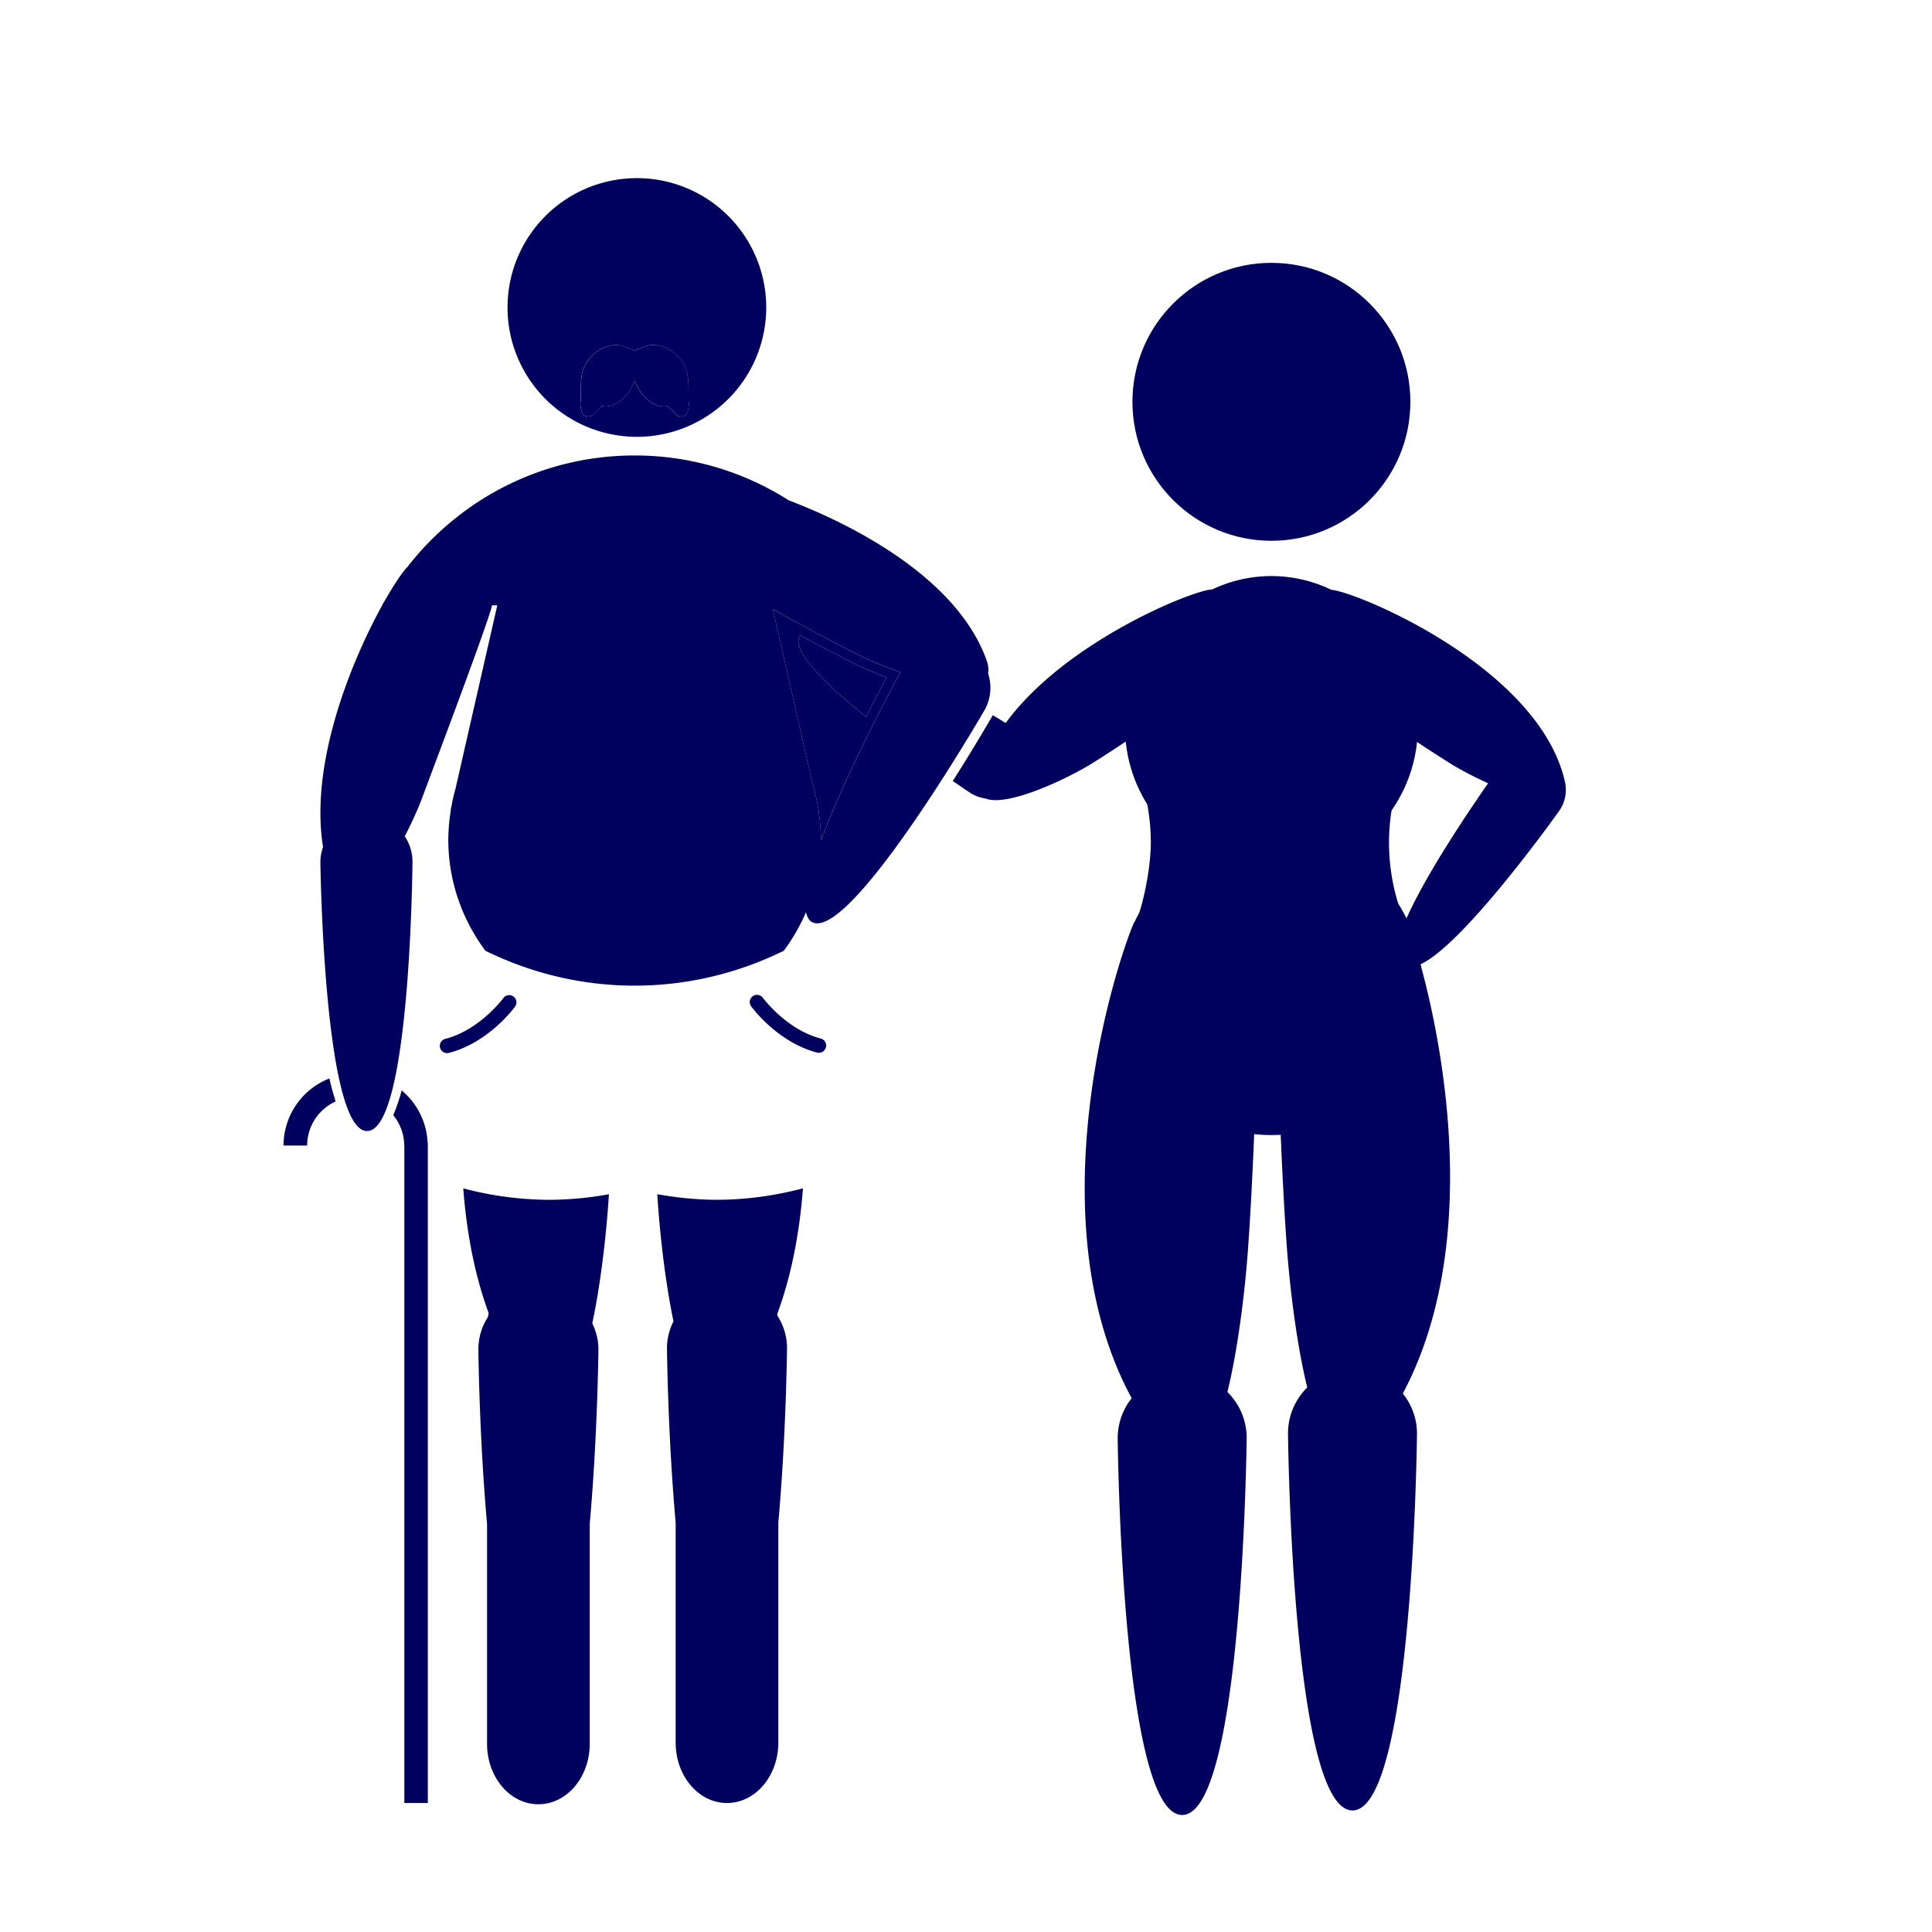
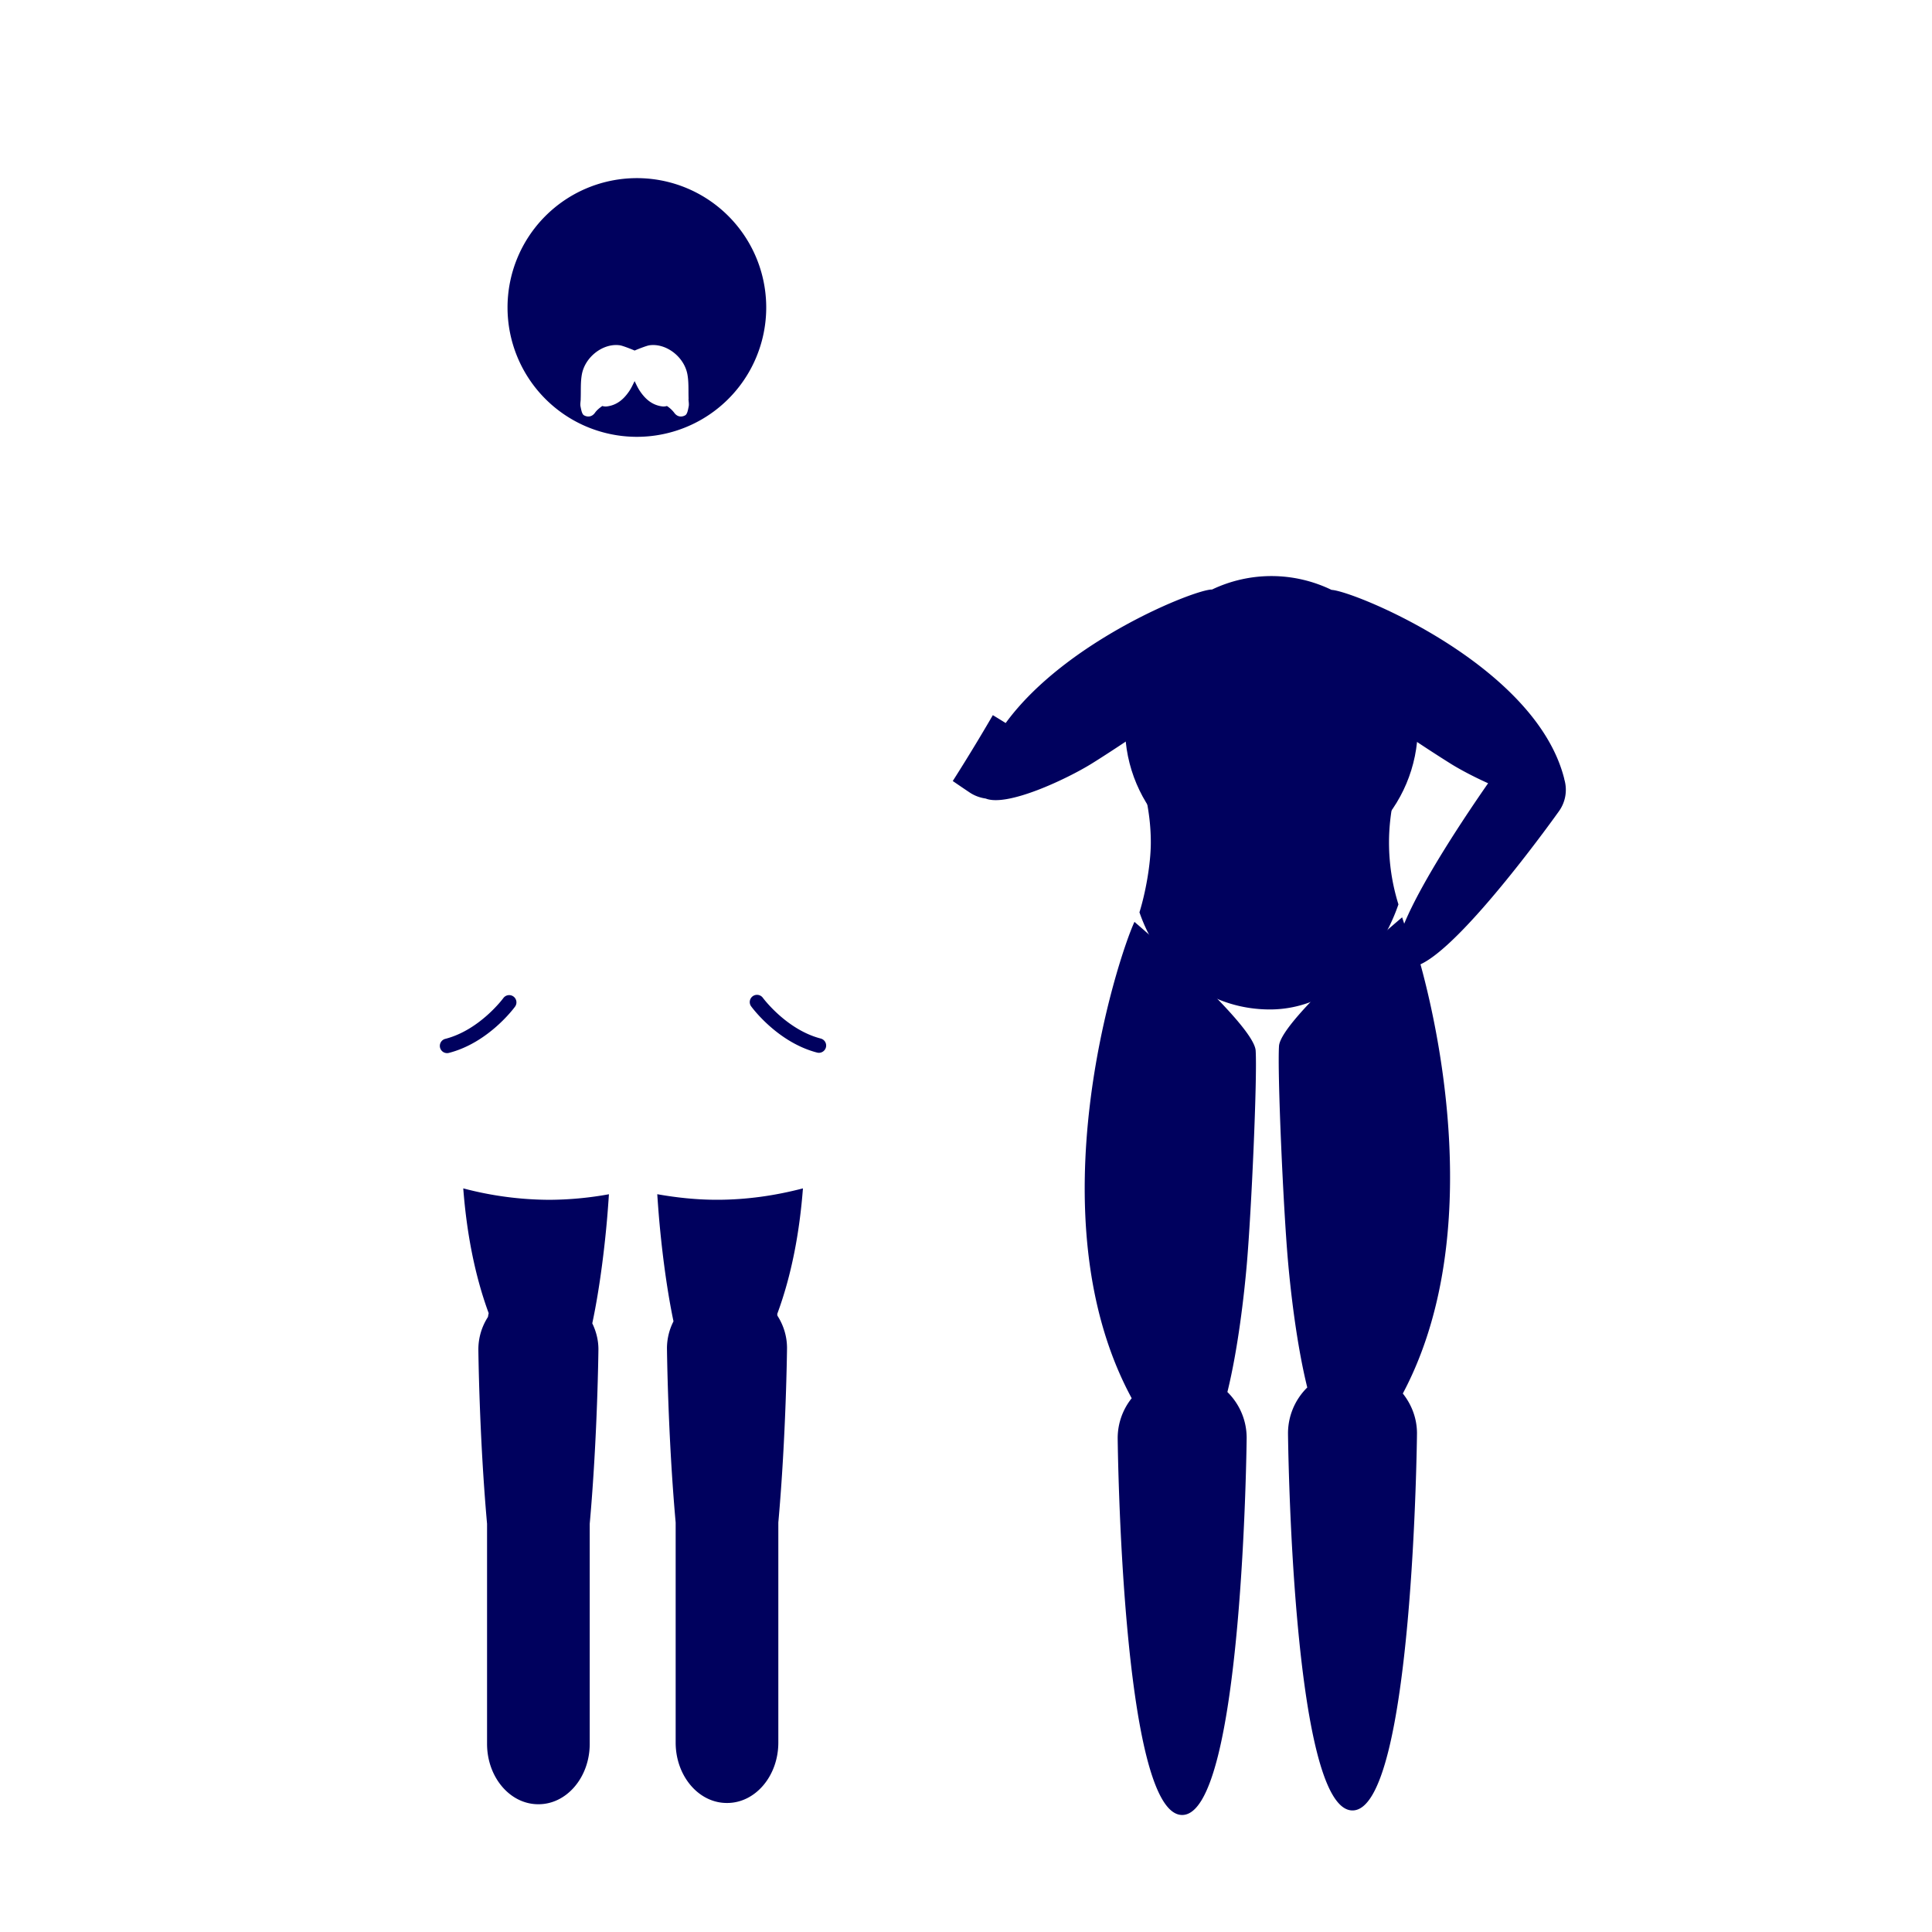
<svg xmlns="http://www.w3.org/2000/svg" viewBox="0 0 100 100">
  <circle cx="65.808" cy="37.616" r="7.579" fill="#00015e" />
-   <circle cx="65.808" cy="50.964" r="7.788" fill="#00015e" />
-   <path fill="#00015e" d="M30.053 21.044c.033.161.068.39.18.453.179.101.409.092.57-.137a1.55 1.55 0 0 1 .375-.346.592.592 0 0 0 .249.021c.523-.069.875-.385 1.152-.799.107-.159.187-.337.272-.51.085.174.165.351.272.51.277.413.629.73 1.152.799a.59.59 0 0 0 .249-.021c.138.099.279.21.375.346.16.229.39.238.57.137.111-.062.146-.291.18-.453.026-.125-.004-.262-.009-.394h.006c-.017-.42.013-.849-.059-1.259-.166-.936-1.123-1.644-1.973-1.518-.136.02-.56.184-.761.271-.201-.087-.625-.251-.761-.271-.85-.125-1.807.582-1.973 1.518-.073.41-.043.839-.059 1.259h.006c-.009.132-.039.268-.013.394zM68.285 43.762c.024-.009.046-.021.069-.03-.023.009-.045.021-.069.03zM40.004 31.54l2.065 9.082c.123.401.211.815.281 1.236l.035.156-.012.001c.07.47.118.946.118 1.436l-.003.066c1.221-3.291 3.439-7.476 4.115-8.726-.782-.27-1.502-.57-1.999-.812-1.079-.528-3.138-1.623-4.6-2.439zm4.82 5.563c-2.094-1.693-3.895-3.451-3.422-4.182.008-.012.02-.019.029-.03a92.923 92.923 0 0 0 2.956 1.536c.423.206.951.429 1.503.636-.381.712-.731 1.385-1.066 2.04zM67.491 44.004c.051-.012.099-.031.149-.045-.051.013-.098.032-.149.045z" />
-   <path d="M51.143 34.854c.035-.189.019-.416-.086-.706-1.48-4.08-6.542-6.844-10.235-8.253a14.814 14.814 0 0 0-7.972-2.32c-4.787 0-9.039 2.263-11.764 5.772-.23.233-.637.818-1.12 1.66-.063.108-.13.212-.19.322h.008c-1.587 2.873-3.767 8.166-3.063 12.51a2.394 2.394 0 0 0-.138.774s.17 13.935 2.419 13.929c2.249-.006 2.348-13.941 2.348-13.941a2.365 2.365 0 0 0-.4-1.312c.387-.747.709-1.474.904-2 .626-1.683 3.433-9.1 3.614-9.959h.272l-2.159 9.476a9.494 9.494 0 0 0-.222.974l-.035.154.011.001a9.71 9.71 0 0 0-.131 1.516c0 2.163.721 4.153 1.924 5.762 2.333 1.144 4.946 1.804 7.719 1.804s5.386-.66 7.719-1.804a9.71 9.71 0 0 0 1.153-2.001c.052.228.137.416.298.507 1.957 1.108 8.938-10.954 8.938-10.954a2.364 2.364 0 0 0 .188-1.911zm-8.653 8.662l.003-.066c0-.489-.048-.966-.118-1.436l.012-.001-.035-.156a9.517 9.517 0 0 0-.281-1.236l-2.065-9.082c1.462.816 3.52 1.911 4.601 2.438.497.242 1.217.542 1.999.812-.677 1.251-2.895 5.436-4.116 8.727z" fill="#00015e" />
-   <path d="M41.431 32.891c-.009.011-.021.018-.029.03-.474.731 1.328 2.489 3.422 4.182.335-.655.685-1.328 1.066-2.039-.552-.207-1.08-.43-1.503-.636a96.58 96.58 0 0 1-2.956-1.537zM20.789 56.438a9.155 9.155 0 0 1-.433 1.284c.348.431.566.972.566 1.57h.007v34.031h1.216V59.151h-.014a3.721 3.721 0 0 0-1.342-2.713zM14.676 59.292h1.223c0-1.016.606-1.886 1.474-2.282a13.825 13.825 0 0 1-.322-1.189 3.73 3.73 0 0 0-2.375 3.471z" fill="#00015e" />
-   <circle cx="65.808" cy="20.798" r="7.193" fill="#00015e" />
  <path d="M58.719 47.716c-.854 1.841-5.254 15.215-.143 24.657a3.307 3.307 0 0 0-.725 2.054s.189 19.516 3.338 19.516 3.338-19.516 3.338-19.516c0-.931-.382-1.771-.997-2.376.556-2.259.866-5.027 1.002-6.584.247-2.84.547-9.695.461-11.087-.086-1.392-6.274-6.664-6.274-6.664z" fill="#00015e" />
  <path d="M80.967 40.333c-.003-.015-.002-.025-.006-.04-1.488-5.866-10.861-9.699-12.041-9.761a7.148 7.148 0 0 0-3.112-.715 7.156 7.156 0 0 0-3.074.697c-.812-.03-7.543 2.616-10.68 6.91-.171-.106-.39-.241-.665-.408-.34.587-1.106 1.89-2.074 3.409.552.38.896.608.896.608.253.164.529.259.809.299 1.117.445 4.179-1.002 5.469-1.797.523-.323 1.31-.836 2.121-1.378.019-.23.06-.454.119-.67l.001-.003c.059-.212.137-.416.232-.61l.009-.019c.092-.186.2-.363.322-.53l.026-.037c.119-.159.251-.306.393-.442l.045-.044a3.51 3.51 0 0 1 .462-.36l.05-.035a3.59 3.59 0 0 1 .554-.288l.018-.009a3.562 3.562 0 0 1 1.323-.262l.002-.008.033-.003c1.68 0 3.08 1.151 3.486 2.705.044-.006.084-.026.13-.026s.086.02.13.026a3.608 3.608 0 0 1 3.486-2.705l.015.001.002.011a3.595 3.595 0 0 1 3.535 3.311 76.864 76.864 0 0 0 2.144 1.394c.461.284 1.151.651 1.897.987-1.078 1.548-3.398 4.993-4.342 7.269l-.108-.329s-6.286 5.273-6.373 6.664c-.086 1.392.214 8.246.461 11.087.135 1.557.445 4.325 1.002 6.584a3.326 3.326 0 0 0-.997 2.376s.189 19.516 3.338 19.516c3.15 0 3.338-19.516 3.338-19.516 0-.783-.281-1.494-.733-2.064 3.996-7.517 2.182-17.595.914-22.215 2.283-1.049 7.151-7.902 7.151-7.902a1.903 1.903 0 0 0 .292-1.678zM23.978 61.51c.171 2.241.579 4.458 1.316 6.459a3.084 3.084 0 0 0-.037.196 3.088 3.088 0 0 0-.497 1.675s.044 4.507.45 9.03v11.39c0 1.727 1.186 3.127 2.65 3.127h.014c1.463 0 2.65-1.4 2.65-3.127V78.87c.406-4.524.45-9.03.45-9.03 0-.484-.12-.936-.318-1.344.414-1.942.654-4.116.766-5.402.031-.362.064-.8.096-1.28a17.591 17.591 0 0 1-3.091.288 17.644 17.644 0 0 1-4.449-.592zM41.56 61.51c-1.423.372-2.909.59-4.449.59-1.057 0-2.086-.11-3.091-.288.032.48.065.918.096 1.28.11 1.264.343 3.384.744 5.3a3.078 3.078 0 0 0-.338 1.383s.044 4.507.45 9.03v11.39c0 1.727 1.186 3.127 2.65 3.127h.014c1.463 0 2.65-1.4 2.65-3.127v-11.39c.406-4.523.45-9.03.45-9.03 0-.618-.186-1.191-.497-1.675-.005-.03-.004-.061-.009-.091.746-2.011 1.158-4.243 1.33-6.499zM42.48 53.754c-1.774-.459-2.981-2.091-2.994-2.107a.375.375 0 1 0-.607.441c.055.075 1.373 1.864 3.413 2.393a.375.375 0 0 0 .188-.727zM26.659 52.103a.375.375 0 0 0-.607-.441c-.012.017-1.22 1.648-2.994 2.107a.375.375 0 1 0 .187.726c2.041-.528 3.359-2.317 3.414-2.392zM32.85 22.609a6.695 6.695 0 1 0-.002-13.388 6.695 6.695 0 0 0 .002 13.388zm-2.794-1.959c.017-.42-.013-.849.059-1.259.166-.936 1.123-1.644 1.973-1.518.136.02.56.184.761.271.201-.087.625-.251.761-.271.85-.125 1.807.582 1.973 1.518.073.41.043.839.059 1.259h-.006c.005.132.035.268.009.394-.033.161-.068.39-.18.453-.179.101-.409.092-.57-.137a1.55 1.55 0 0 0-.375-.346.592.592 0 0 1-.249.021c-.523-.069-.875-.385-1.152-.799-.107-.159-.187-.337-.272-.51-.085.174-.165.351-.272.51-.277.413-.629.73-1.152.799a.59.59 0 0 1-.249-.021c-.138.099-.279.21-.375.346-.161.229-.39.238-.57.137-.111-.062-.146-.291-.18-.453-.026-.125.004-.262.009-.394h-.002z" fill="#00015e" />
  <path d="M72.383 46.811a10.772 10.772 0 0 1-.488-3.209c0-.73.079-1.435.212-2.113a4.109 4.109 0 0 1-.646.754c-.024.038-.052.072-.076.11-.577.476-1.267.756-2.012.756-1.689 0-3.096-1.432-3.504-3.363-.045.008-.085.033-.131.033s-.086-.025-.131-.033c-.408 1.931-1.815 3.363-3.504 3.363-.772 0-1.484-.303-2.072-.811l-.001-.002a4.087 4.087 0 0 1-.665-.757c.127.663.201 1.351.201 2.062 0 1.133-.277 2.622-.588 3.62 1.102 3.197 3.766 5.028 6.753 5.028 2.986.001 5.55-2.241 6.652-5.438z" fill="#00015e" />
</svg>